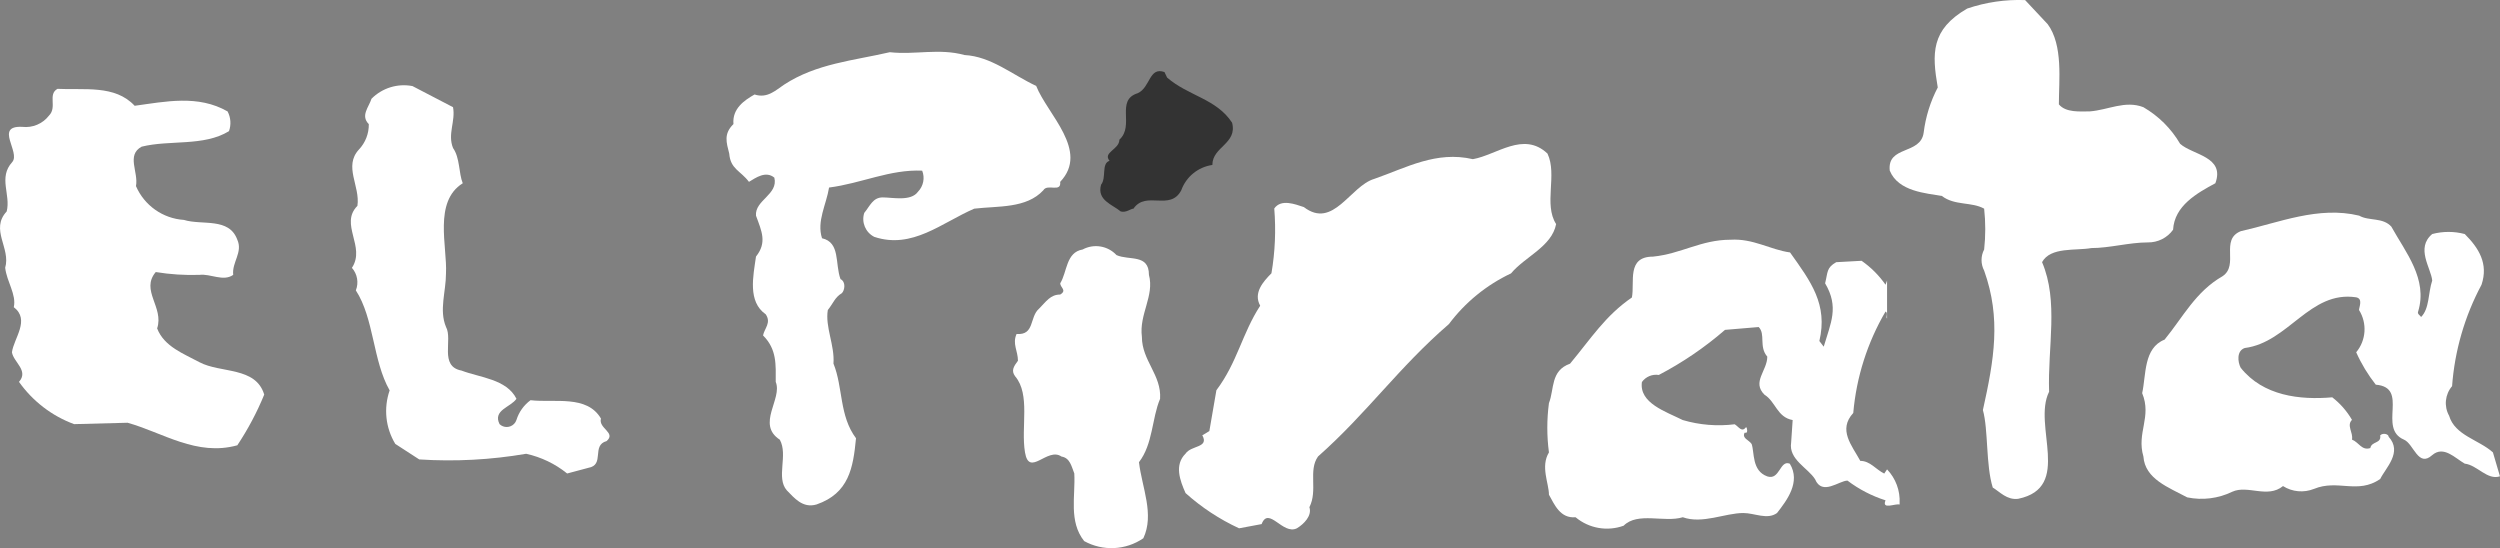
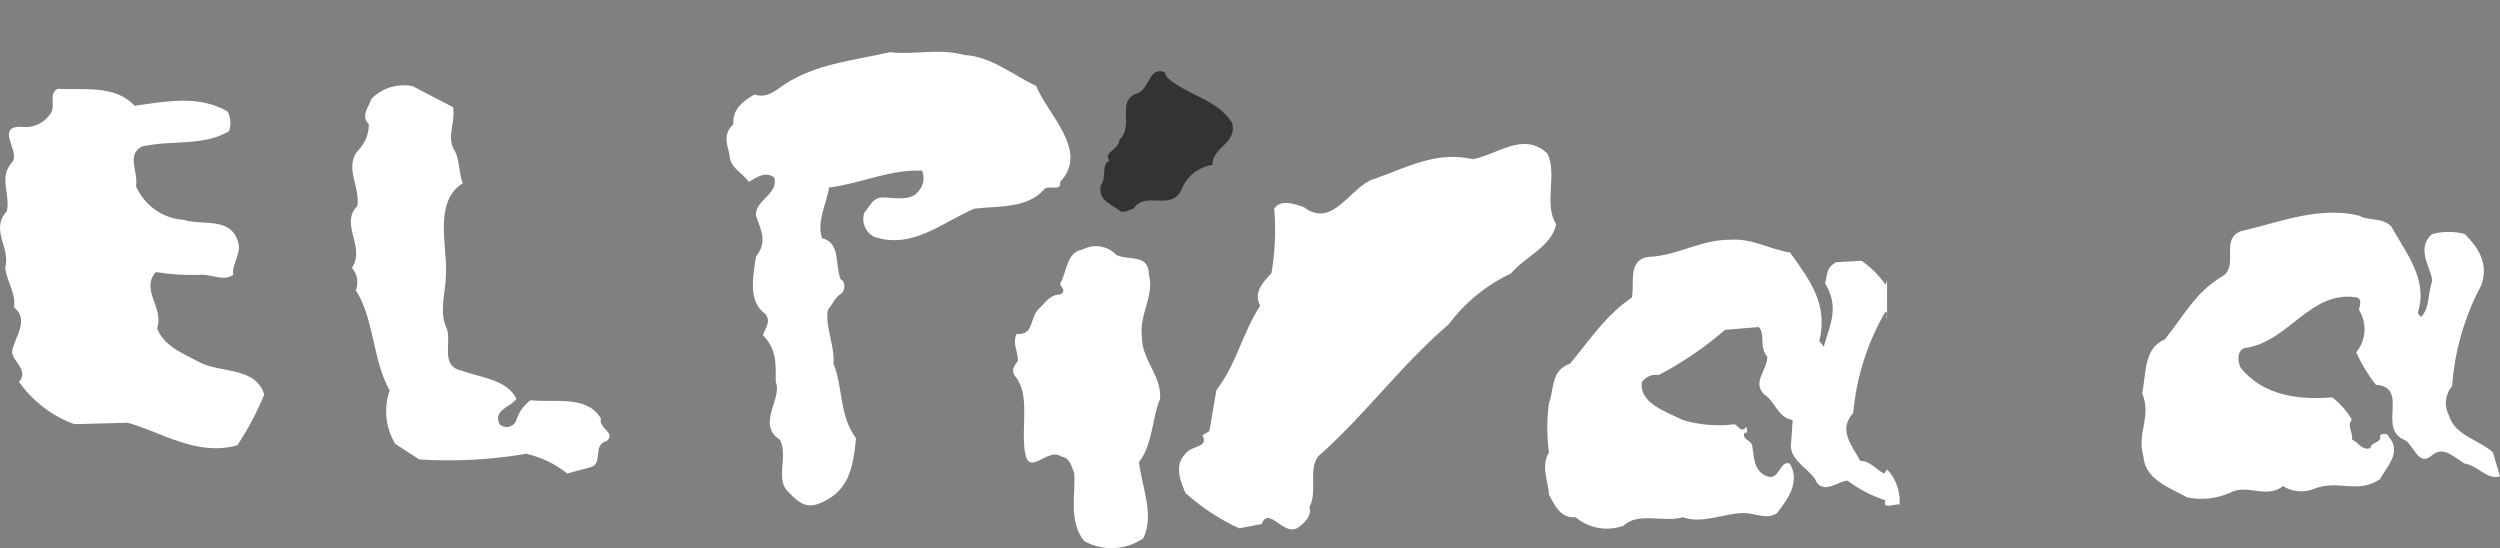
<svg xmlns="http://www.w3.org/2000/svg" id="Layer_2" viewBox="0 0 539.98 118.4">
  <rect x="0" y="0" width="539.98" height="118.4" fill="#808080" stroke="none" />
  <g id="Layer_1-2">
    <g id="Layer_2-2">
      <g id="Layer_1-2">
-         <path d="M442.27,5.2c3.38,4.56,2.43,12.17,2.43,17.34,1.52,1.83,4.56,1.52,6.69,1.52,3.96-.3,7.61-2.43,11.56-.91,3.29,1.91,6.02,4.63,7.94,7.91,2.71,2.43,9.74,2.74,7.61,8.52-3.96,2.13-8.85,4.87-9.13,10.04-1.26,1.76-3.31,2.78-5.48,2.74-3.99,0-8.22,1.22-12.17,1.22-3.38,.61-8.82-.3-10.65,3.04,3.62,8.52,1.19,18.26,1.52,27.99-3.65,7.3,5.14,20.69-6.69,23.13-2.43,.3-3.96-1.52-5.48-2.43-1.52-4.87-.94-12.48-2.13-16.74,2.43-10.95,3.96-19.78,.27-30.12-.75-1.43-.75-3.13,0-4.56,.32-2.93,.32-5.89,0-8.82-2.71-1.52-6.36-.61-9.13-2.74-3.32-.61-9.4-.91-11.26-5.48-.58-5.48,6.69-3.35,7.33-8.22,.42-3.4,1.45-6.7,3.04-9.74-1.25-7.3-1.52-12.48,6.36-17.04,4.02-1.37,8.26-1.99,12.51-1.83l4.84,5.17Z" style="fill:#fff;" />
        <path d="M223.82,18.59c2.4,6.09,11.53,14,5.17,20.69,.27,2.43-2.77,.3-3.65,1.83-3.68,3.96-9.77,3.35-14.91,3.96-7.03,3.04-13.39,8.82-21.6,6.09-1.89-.96-2.81-3.15-2.16-5.17,1.25-1.52,1.86-3.35,3.99-3.35s6.09,.91,7.61-1.22c1.18-1.21,1.54-3,.91-4.56-7-.3-13.08,2.74-20.11,3.65-.58,3.65-2.71,7.3-1.52,10.95,3.99,.91,2.77,5.48,3.99,8.82,1.22,.61,.91,2.43,.3,3.04-1.52,.91-1.83,2.13-3.04,3.65-.61,3.65,1.52,7.61,1.22,11.56,2.1,5.17,1.22,11.26,4.87,16.13-.61,6.39-1.52,11.87-8.52,14.3-3.04,.91-4.9-1.52-6.42-3.04-2.4-2.74,.33-7.61-1.52-10.95-5.14-3.35,.64-8.82-.88-12.48,0-3.65,.3-7-2.74-10.04,.3-1.52,1.83-2.74,.58-4.56-3.93-2.74-2.71-8.22-2.1-12.48,2.43-3.04,1.22-5.48,0-8.82-.3-3.35,4.87-4.56,3.96-8.22-1.86-1.52-3.96,0-5.48,.91-1.83-2.43-3.99-2.74-4.26-6.09-.61-2.43-1.25-4.26,.91-6.39-.3-3.35,2.4-5.17,4.56-6.39,2.74,.91,4.56-.91,6.39-2.13,7-4.56,14.91-5.17,22.82-7,5.48,.61,10.65-.91,16.13,.61,5.75,.3,10.32,4.26,15.52,6.69Z" style="fill:#fff;" />
        <path d="M252.09,16.76c4.56,3.96,10.65,4.56,14.03,9.74,1.19,4.56-4.26,5.17-4.26,9.13-3.08,.44-5.67,2.55-6.72,5.48-2.4,4.56-7.61,0-10.32,3.96-.61,0-1.52,.91-2.74,.61-1.83-1.52-5.2-2.43-4.26-5.78,1.22-1.52,0-4.56,1.83-5.17-1.52-1.83,2.13-2.43,2.13-4.56,3.35-3.04-.91-8.52,3.96-10.04,2.74-1.22,2.43-5.78,5.78-4.56l.58,1.22Z" style="fill:#333;" />
        <path d="M97.85,23.15c.58,3.04-1.22,5.78,0,8.82,1.52,2.13,1.22,5.48,2.1,7.61-6.36,3.96-3.32,13.69-3.62,19.47,0,3.96-1.52,7.91,0,11.56,1.52,2.74-1.52,8.52,3.35,9.43,3.96,1.52,9.74,1.83,11.87,6.09-1.22,1.83-5.17,2.43-3.65,5.48,.88,.85,2.29,.82,3.14-.06,.23-.24,.41-.53,.51-.85,.53-1.71,1.6-3.2,3.04-4.26,5.14,.61,12.17-1.22,15.21,3.96-.61,2.13,3.35,3.04,1.22,4.87-3.35,.91-.3,5.17-3.96,5.78l-4.56,1.22c-2.58-2.09-5.61-3.54-8.85-4.26-7.62,1.31-15.38,1.72-23.1,1.22l-5.17-3.35c-2.11-3.48-2.55-7.72-1.22-11.56-3.65-6.39-3.35-15.52-7.3-21.6,.66-1.65,.33-3.54-.85-4.87,3.04-4.56-2.74-9.43,1.19-13.39,.64-4.26-3.04-8.52,.33-12.17,1.4-1.48,2.16-3.44,2.13-5.48-1.83-1.83,0-3.65,.58-5.48,2.31-2.33,5.63-3.36,8.85-2.74l8.76,4.56Z" style="fill:#fff;" />
        <path d="M29.08,22.85c6.69-.91,13.69-2.43,20.08,1.22,.69,1.32,.8,2.86,.3,4.26-5.48,3.35-12.78,1.83-18.87,3.35-3.35,1.83-.64,5.48-1.22,8.52,1.81,4.18,5.8,7,10.35,7.3,3.93,1.22,9.74-.61,11.53,4.26,1.25,2.74-1.19,4.87-.88,7.61-2.16,1.52-4.87-.3-7.3,0-3.16,.1-6.32-.1-9.43-.61-3.35,3.96,1.83,7.61,.3,12.17,1.52,3.96,5.78,5.48,9.13,7.3,4.56,2.43,12.17,.91,14,7-1.57,3.84-3.52,7.5-5.81,10.95-8.79,2.43-16.1-2.74-23.7-4.87l-11.56,.3c-4.8-1.77-8.94-4.96-11.9-9.13,2.16-2.43-1.19-4.26-1.52-6.39,.4-3.04,3.99-7,.4-9.74,.61-2.74-1.52-5.48-1.86-8.52,1.25-4.26-3.32-8.22,.33-12.17,.91-3.65-1.86-7.3,1.19-10.65,1.86-2.13-3.93-7.91,2.16-7.61,2.22,.26,4.42-.66,5.78-2.43,1.83-1.83-.33-4.56,1.83-5.78,5.78,.3,12.41-.91,16.67,3.65Z" style="fill:#fff;" />
        <path d="M334.25,33.19c2.16,4.56-.88,10.95,1.86,15.21-.94,4.87-6.69,7-9.74,10.65-5.3,2.5-9.91,6.26-13.42,10.95-10.92,9.43-17.62,19.17-28.27,28.6-2.16,3.04,0,7.3-1.86,10.95,.61,1.83-1.19,3.65-2.71,4.56-3.04,1.52-6.09-4.87-7.61-.91l-4.87,.91c-4.21-1.95-8.11-4.51-11.56-7.61-1.22-2.74-2.46-6.09,0-8.52,1.22-1.83,5.14-1.22,3.62-3.96l1.52-.91,1.52-8.82c4.56-6.09,5.51-12.17,9.46-18.26-1.52-2.74,.61-5.17,2.43-7,.79-4.62,.99-9.32,.61-14,1.49-2.13,4.53-.91,6.39-.3,6.36,4.87,10.01-4.56,15.21-6.09,6.97-2.43,13.36-6.09,21.3-4.26,5.17-.91,10.92-6.09,16.1-1.22Z" style="fill:#fff;" />
        <path d="M516.55,49.02c3.04,5.48,7.88,11.26,5.75,18.26-.27,.61,.61,.91,.61,1.22,1.86-1.83,1.52-5.17,2.43-7.91-.27-2.74-3.62-7,0-10.04,2.3-.61,4.73-.61,7.03,0,3.04,3.04,5.14,6.39,3.62,10.95-3.63,6.78-5.8,14.24-6.36,21.91-1.53,1.78-1.79,4.34-.64,6.39,1.25,4.26,6.42,5.17,9.46,7.91l1.52,5.17c-2.74,.91-4.9-2.43-7.61-2.74-2.13-1.22-4.56-3.96-7.03-1.83-3.04,2.74-3.96-2.43-6.09-3.35-5.75-2.43,1.25-11.26-6.09-11.87-1.69-2.15-3.12-4.5-4.23-7,2.16-2.59,2.4-6.27,.61-9.13,0-.61,.91-2.43-.61-2.74-10.04-1.52-14.61,9.74-24.07,10.95-1.8,.61-1.52,3.04-.88,4.26,4.84,6.09,12.78,7,19.78,6.39,1.72,1.33,3.17,2.99,4.26,4.87-1.22,1.22,.3,2.74,0,4.26,1.52,.61,2.1,2.43,3.96,1.83,.27-1.52,2.43-.91,2.13-2.74,.58-.61,1.83-.3,1.83,.3,3.04,3.35-.64,6.69-1.83,9.13-4.9,3.35-9.13,0-14.3,2.13-2.2,.88-4.69,.66-6.69-.61-3.35,2.74-7.61-.3-10.95,1.22-3.02,1.47-6.45,1.9-9.74,1.22-3.96-2.13-9.13-3.96-9.46-8.82-1.52-5.17,1.86-8.52-.27-13.69,.88-3.96,.27-9.74,4.84-11.56,3.99-4.87,6.69-10.35,12.51-13.69,3.65-2.43-.61-7.91,3.96-9.74,8.22-1.83,16.74-5.48,25.56-3.35,2.1,1.22,5.14,.3,7,2.43Z" style="fill:#fff;" />
        <path d="M386.61,54.49c4.56,6.39,8.22,11.26,6.36,19.17l.94,1.22c1.52-5.17,3.35-8.52,.3-13.69,.61-2.43,.27-3.35,2.4-4.56l5.48-.3c2.02,1.41,3.77,3.16,5.17,5.17l.33-.91h0v8.22h0c-.33-.3,.3-1.22-.33-1.52-3.92,6.7-6.3,14.18-6.97,21.91-3.35,3.65-.3,7,1.52,10.35,2.13,0,3.32,1.83,5.17,2.74l.61-.91c1.87,1.96,2.85,4.6,2.71,7.3v.3c-.88-.3-3.93,1.22-3.04-.91-2.96-.94-5.74-2.38-8.22-4.26-1.8,0-5.48,3.35-7-.3-1.52-2.43-5.75-4.26-5.17-7.91l.33-4.87c-3.38-.61-3.65-3.96-6.09-5.48-2.77-2.74,.61-5.17,.61-8.22-1.86-2.13-.33-4.87-1.86-6.39l-7.27,.61c-4.37,3.79-9.17,7.06-14.3,9.74-1.41-.22-2.81,.37-3.65,1.52-.64,4.56,5.17,6.39,8.82,8.22,3.64,1.07,7.46,1.38,11.23,.91,.94,.61,1.52,1.83,2.46,.61,.3,.3,.3,1.22,0,1.22h-.33c-.61,1.22,.91,1.52,1.52,2.43,.64,1.83,0,5.78,3.38,7,2.71,.91,2.71-3.65,4.87-2.74,2.4,3.96-.64,7.91-2.77,10.65-2.1,1.52-4.84,0-7.27,0-3.96,0-8.85,2.43-13.08,.91-3.99,1.22-9.74-1.22-12.78,1.83-3.54,1.28-7.49,.59-10.38-1.83-3.32,.3-4.56-2.74-5.75-4.87,0-2.43-1.86-6.09,0-9.13-.47-3.53-.47-7.12,0-10.65,1.19-3.04,.3-7,4.56-8.52,4.56-5.48,7.61-10.35,13.36-14.3,.64-3.35-1.19-8.82,4.56-8.82,6.09-.61,10.38-3.65,16.74-3.65,4.9-.3,8.52,2.13,12.81,2.74Z" style="fill:#fff;" />
        <path d="M241.16,55.1c2.74,1.22,7-.3,7,4.26,1.22,4.56-2.16,8.52-1.52,13.39,0,5.17,4.26,8.22,3.93,13.39-1.8,4.26-1.52,9.74-4.56,13.69,.64,5.48,3.38,11.26,.94,16.43-3.8,2.61-8.75,2.84-12.78,.61-3.38-4.26-1.86-9.74-2.13-14.61-.61-1.52-.91-3.35-2.77-3.65-3.04-2.13-6.97,4.56-7.88-.91s1.22-12.48-2.13-16.43c-.91-1.22-.3-2.13,.61-3.35,0-2.13-1.25-3.65-.3-5.78,3.96,.3,2.74-3.65,4.87-5.48,1.52-1.52,2.43-3.04,4.56-3.04,1.52-.91,0-1.52,0-2.43,1.52-2.43,1.22-6.69,4.84-7.3,2.44-1.31,5.45-.81,7.33,1.22Z" style="fill:#fff;" />
        <path d="M505.04,55.71c0,1.52,0,2.43-1.86,2.43-.67-.91,.58-2.43,1.86-2.43Z" style="fill:#fff;" />
        <path d="M500.72,56.62c.27,0-.3,.3-.3,.61h-.61c0-.61,.27-.61,.91-.61Z" style="fill:#fff;" />
        <path d="M374.44,64.23c-.64-.61,0-1.52,.61-2.13,.91,.91,.27,1.52-.61,2.13Z" style="fill:#fff;" />
        <path d="M379.01,63.01c.27,.61-.3,.91-.64,1.22l-.27-1.52,.91,.3Z" style="fill:#fff;" />
        <path d="M522.3,72.45c-1.52,2.43-.91,6.39-4.23,7.3-2.13-2.74,.91-6.09,1.8-9.13,1.25-2.13,3.96,.3,2.43,1.83Z" style="fill:#fff;" />
        <path d="M392.97,76.71c-1.19,2.74-.58,8.52-4.56,8.52-.41-3.32,.86-6.63,3.38-8.82l1.19,.3Z" style="fill:#fff;" />
      </g>
    </g>
  </g>
</svg>